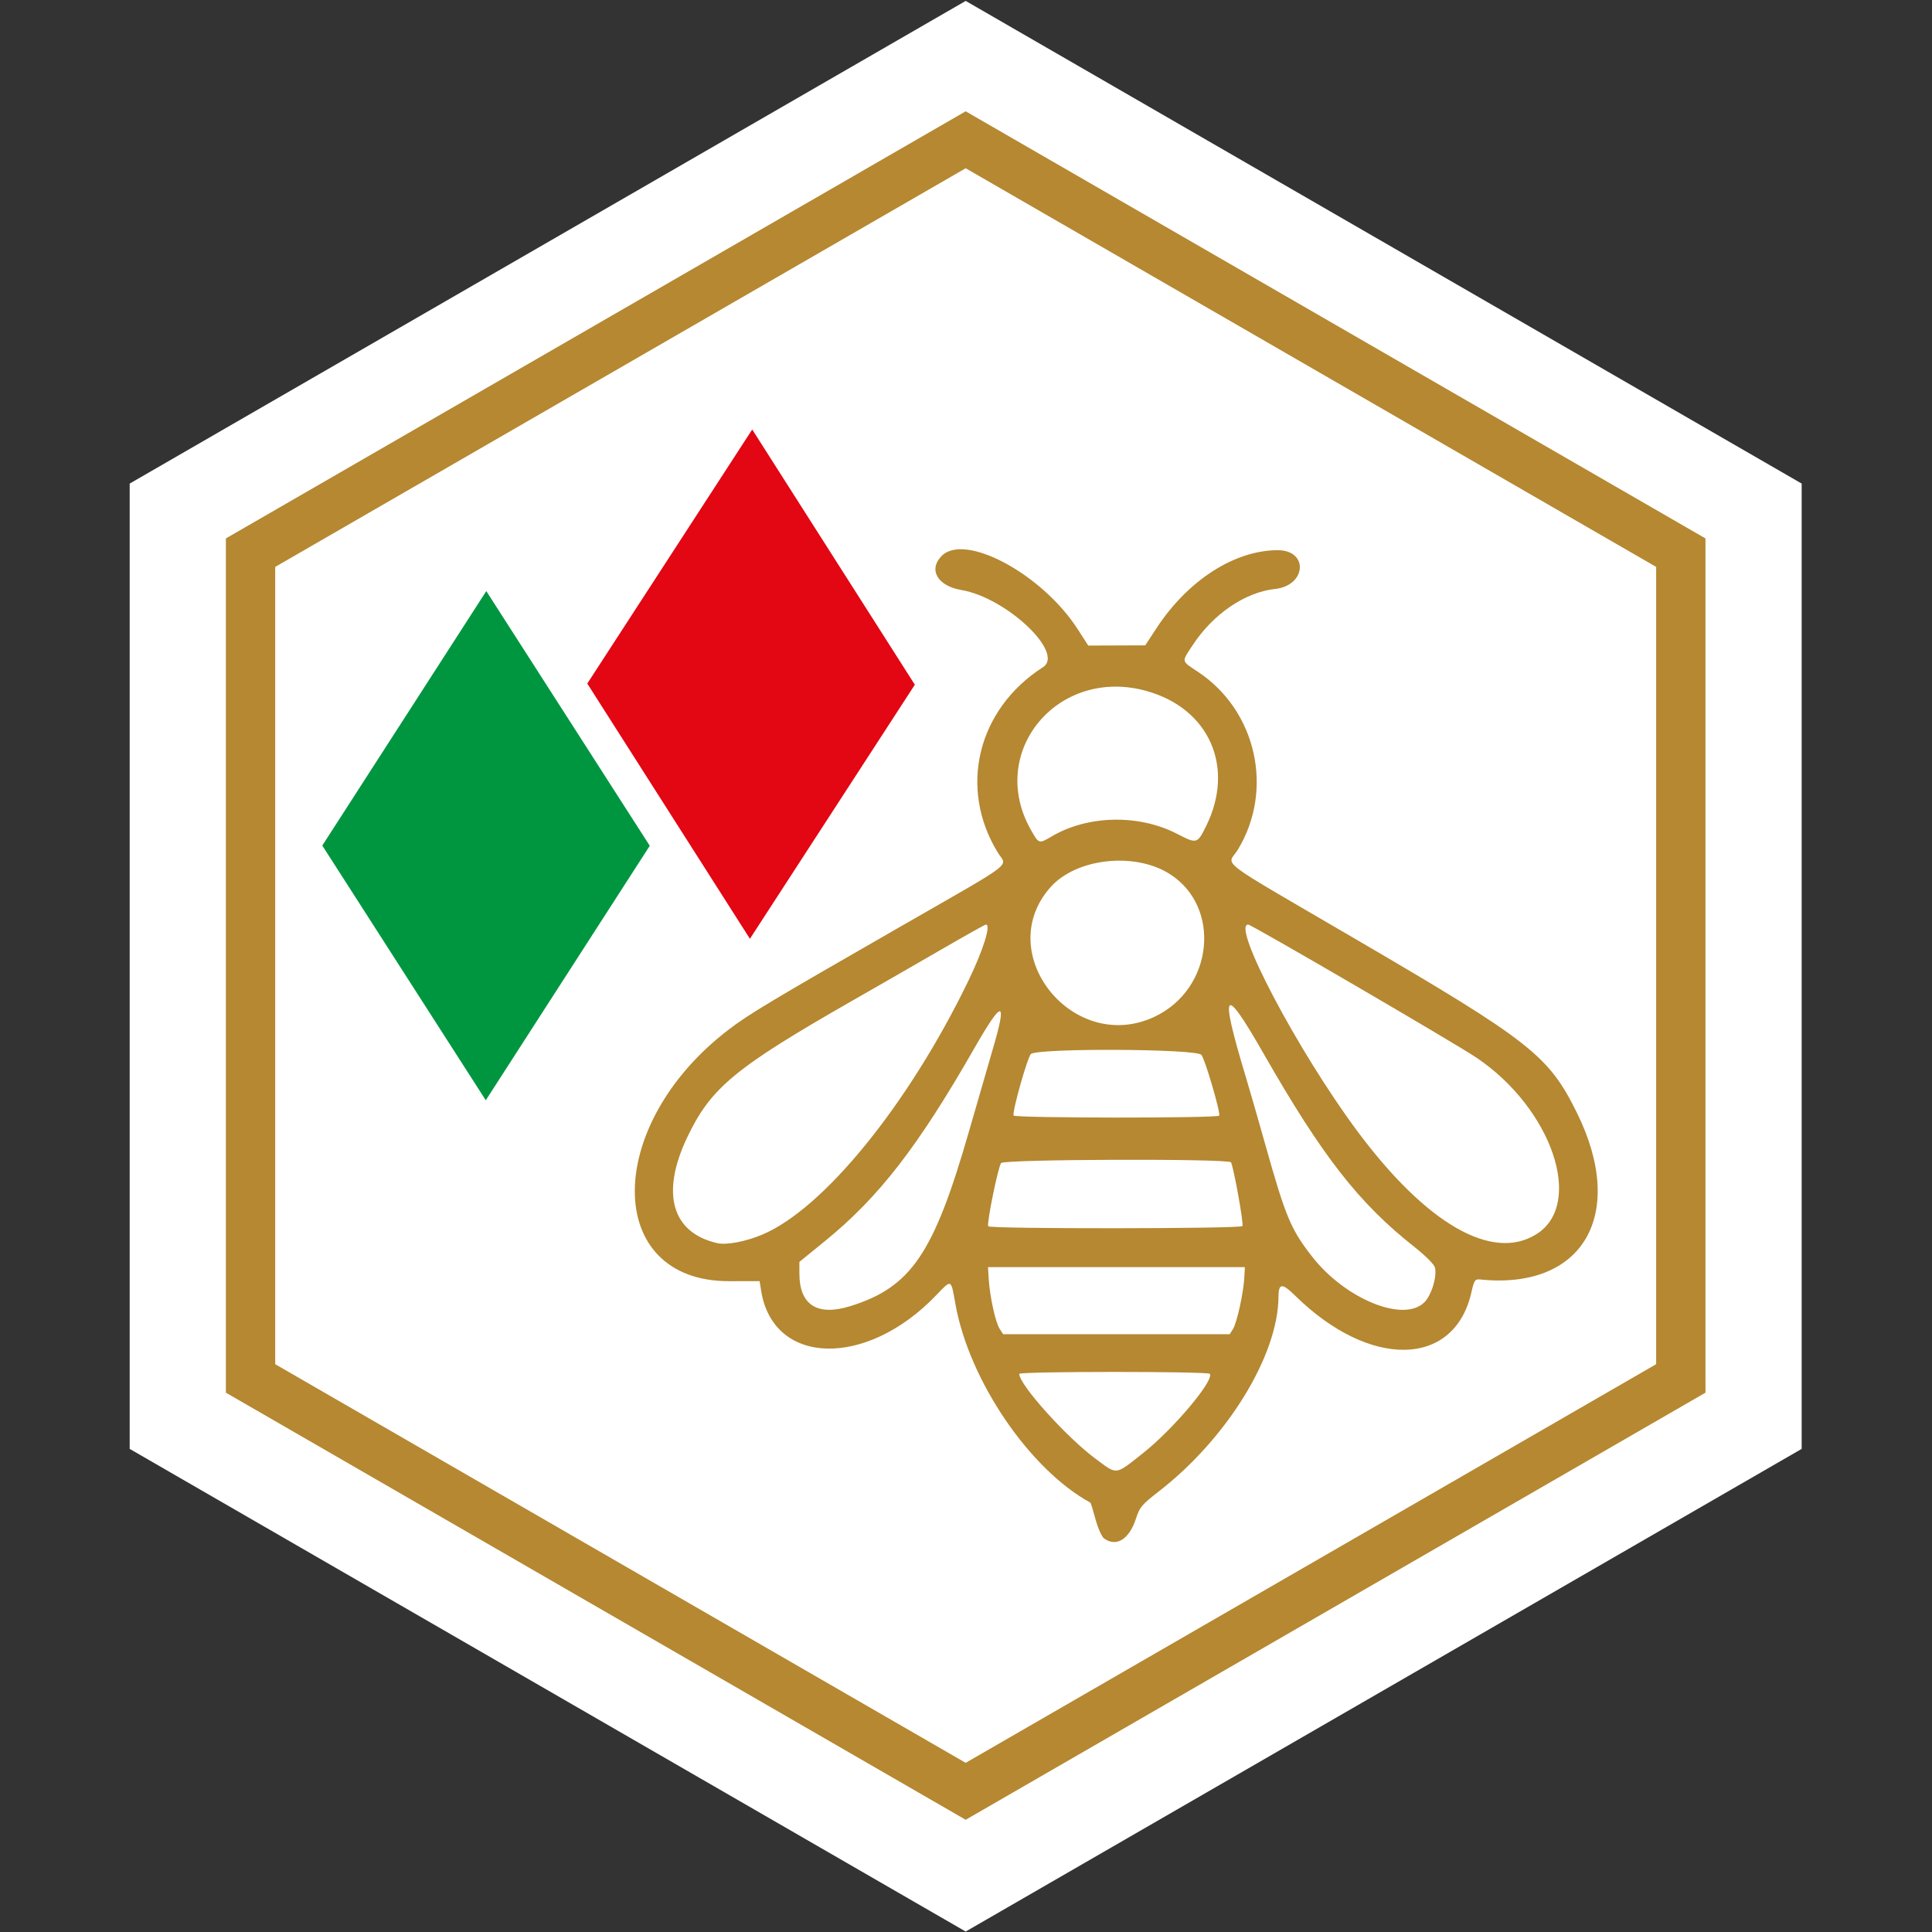
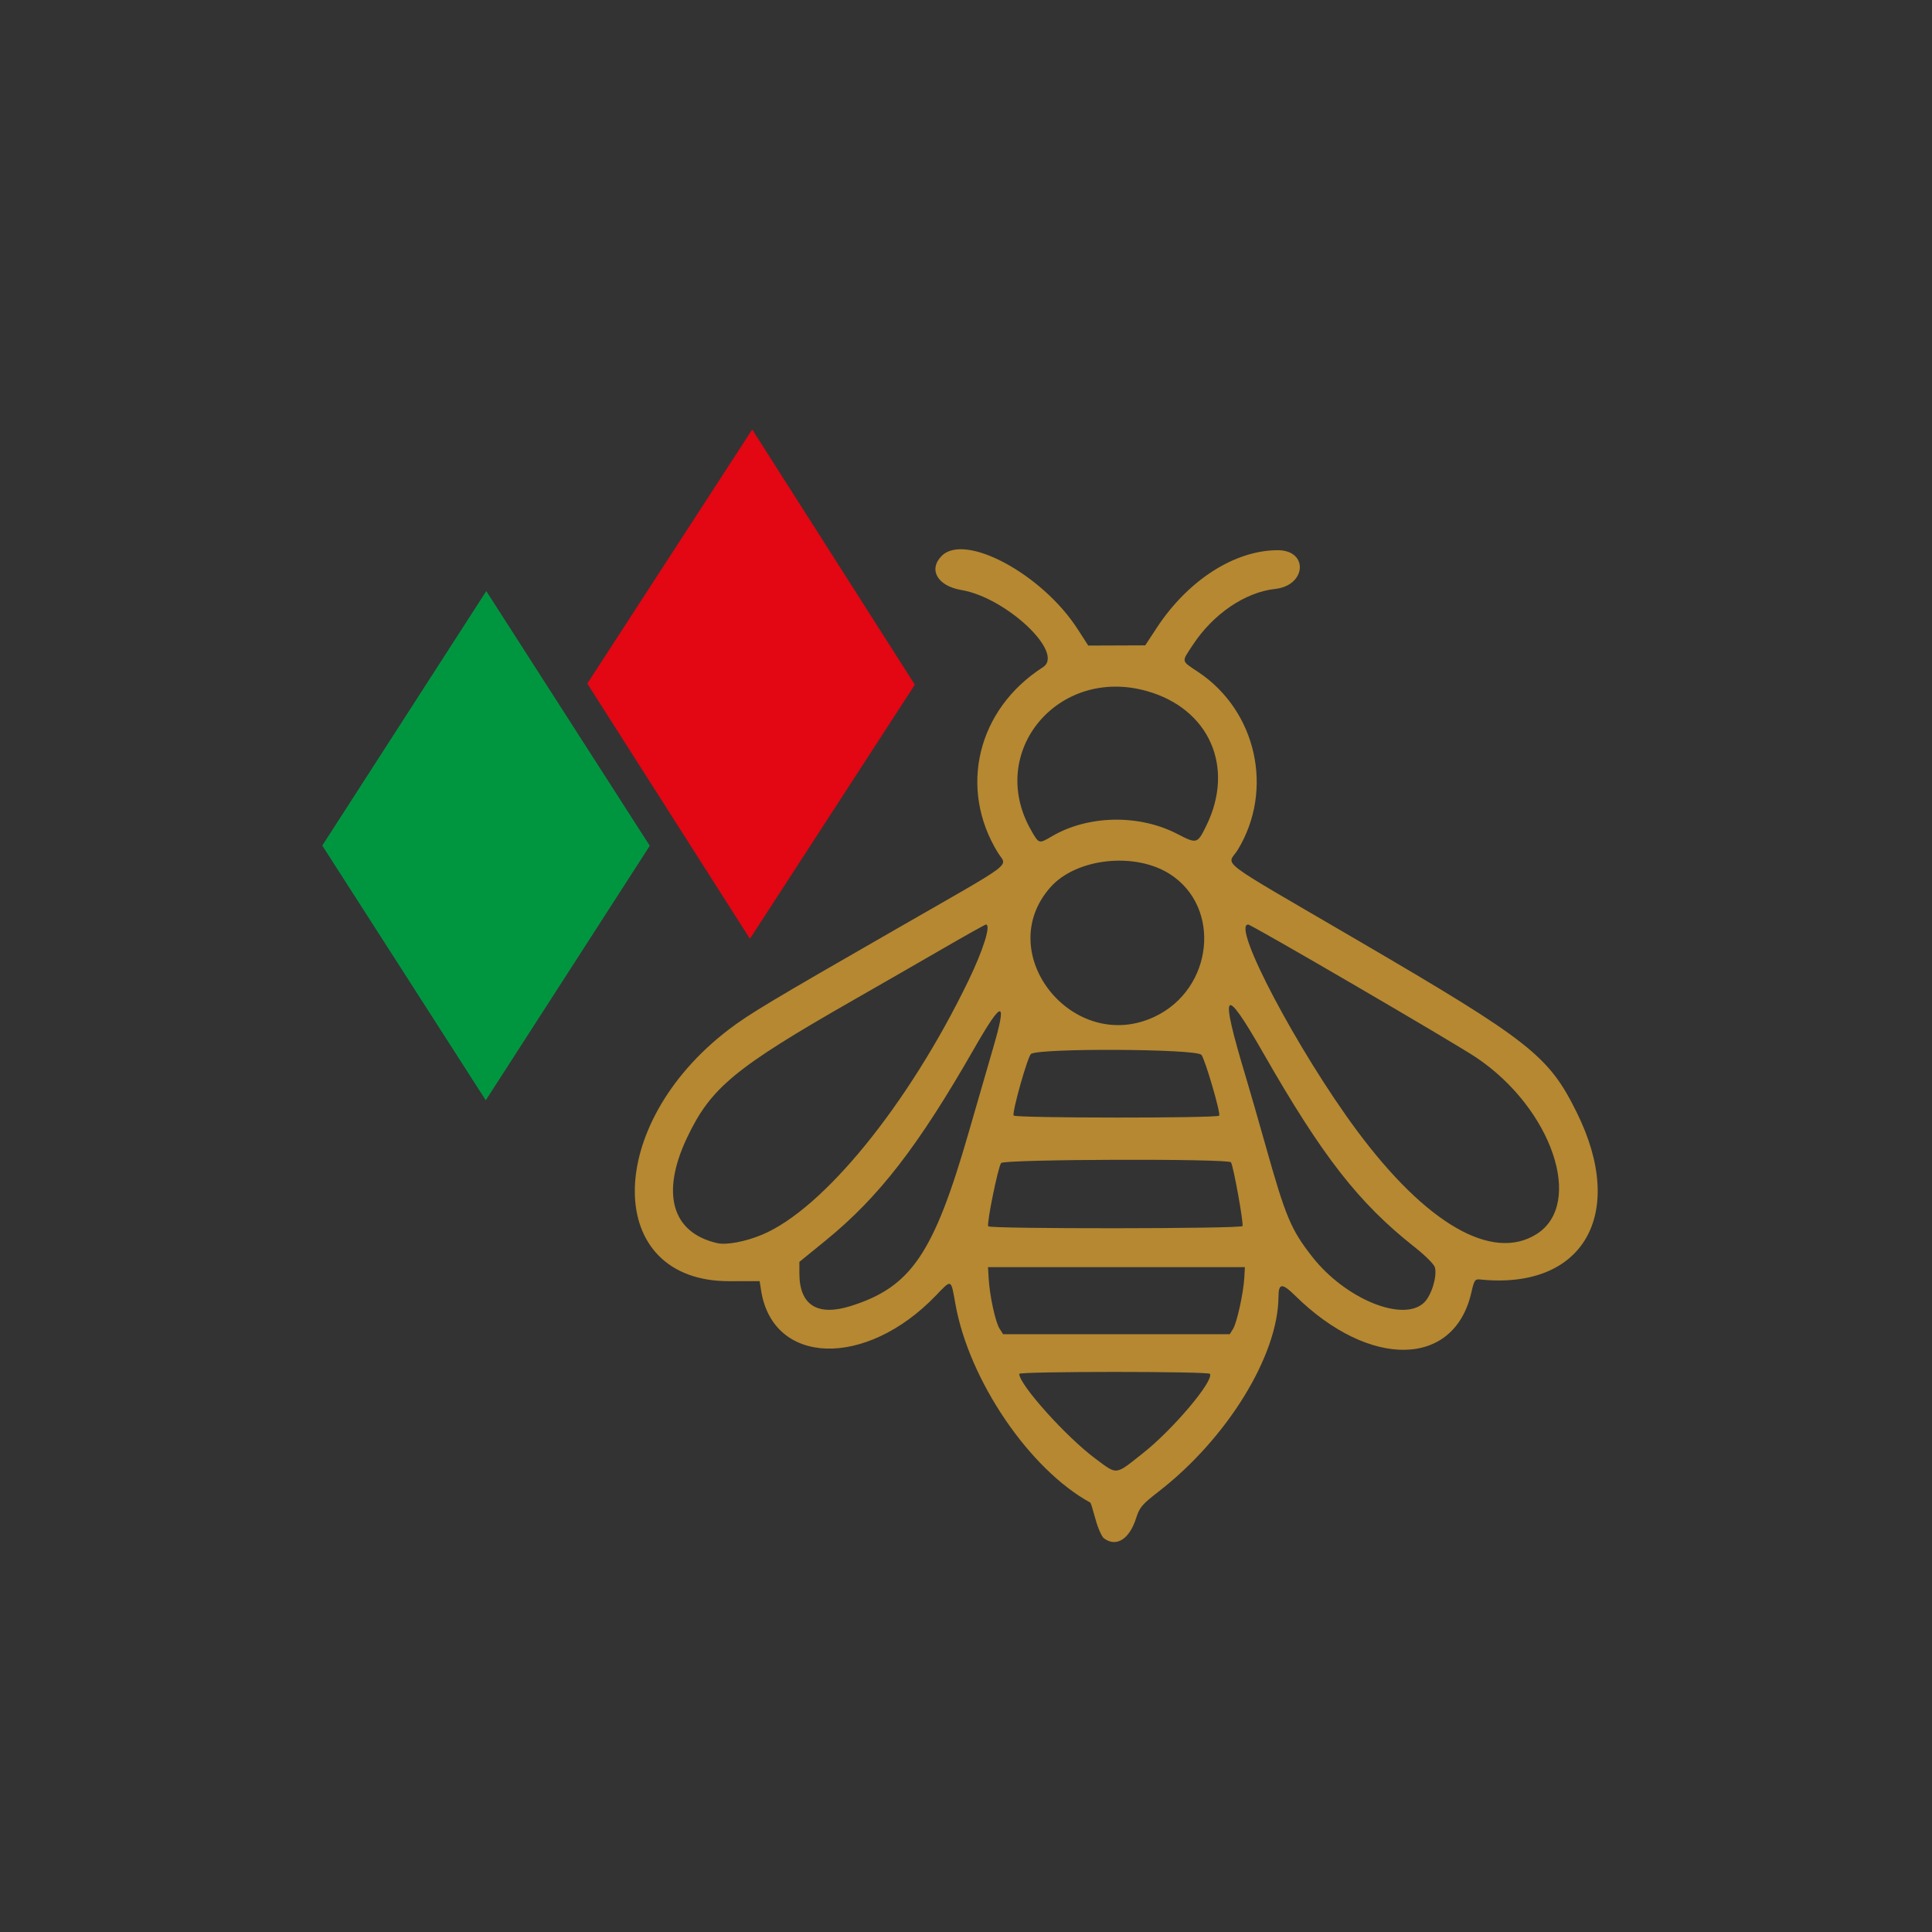
<svg xmlns="http://www.w3.org/2000/svg" width="200mm" height="200mm" viewBox="0 0 200 200" version="1.1" id="svg533" xml:space="preserve">
  <rect x="0" y="0" width="200" height="200" fill="#333333" stroke="none" />
  <defs id="defs530" />
  <g id="layer1" transform="translate(-19.112,-49.325)">
    <g id="g9740" transform="matrix(1.008,0,0,1.008,13.239,-0.41)">
-       <path style="fill:#ffffff;fill-opacity:1;stroke:none;stroke-width:5.065;stroke-dasharray:none;stroke-opacity:1" id="path9732" d="m 0.8,-68.804 -73.443,-42.402 -3e-6,-84.804 73.443,-42.402 73.443,42.402 2e-6,84.804 z" transform="matrix(1.169,0,0,1.169,104.064,328.138)" />
-       <path style="fill:#ffffff;fill-opacity:1;stroke:#b58831;stroke-width:5.065;stroke-dasharray:none;stroke-opacity:1" id="path8941" d="m 0.8,-68.804 -73.443,-42.402 -3e-6,-84.804 73.443,-42.402 73.443,42.402 2e-6,84.804 z" transform="translate(104.2,302.108)" />
      <g id="g6875" transform="matrix(0.967,0,0,0.868,229.099,34.867)">
        <polygon class="st2" points="95.2,73.9 95.2,24.7 52.6,0.1 52.6,49.3 " id="polygon863" style="fill:#e30613" transform="matrix(0.611,0.356,-0.356,0.611,-183.108,48.703)" />
        <polygon class="st4" points="24.7,37 0.1,79.6 49.3,79.6 73.9,37 " id="polygon867" style="fill:#009640" transform="matrix(0.354,-0.612,0.612,0.354,-228.052,118.737)" />
      </g>
      <path style="fill:#b58831;stroke-width:0.24" d="m 119.203,207.327 c -0.231,-0.172 -0.623,-1.058 -0.872,-1.969 -0.248,-0.911 -0.481,-1.672 -0.516,-1.692 -6.252,-3.415 -12.462,-12.546 -13.866,-20.387 -0.472,-2.638 -0.37,-2.593 -2.012,-0.885 -7.193,7.481 -16.732,7.204 -17.947,-0.521 l -0.151,-0.963 -3.127,0.006 c -12.905,0.023 -12.928,-16.015 -0.038,-25.849 2.068,-1.578 4.241,-2.881 17.35,-10.406 12.386,-7.111 11.219,-6.232 10.287,-7.745 -4.081,-6.627 -2.112,-14.735 4.626,-19.056 2.267,-1.454 -3.755,-7.144 -8.389,-7.928 -2.437,-0.412 -3.405,-2.084 -2.02,-3.493 2.381,-2.422 10.316,1.843 13.969,7.507 l 1.091,1.693 2.926,-0.011 2.926,-0.011 1.184,-1.803 c 3.215,-4.896 8.006,-7.969 12.425,-7.969 3.186,0 2.944,3.629 -0.264,3.978 -3.09,0.337 -6.372,2.571 -8.468,5.765 -1.174,1.789 -1.219,1.575 0.582,2.779 5.979,3.999 7.777,12.094 4.051,18.236 -1.072,1.768 -2.694,0.54 12.251,9.272 17.799,10.399 19.667,11.867 22.569,17.739 5.162,10.445 0.641,18.226 -9.95,17.125 -0.513,-0.053 -0.603,0.082 -0.885,1.328 -1.747,7.725 -10.429,7.885 -18.1,0.332 -1.339,-1.318 -1.703,-1.292 -1.711,0.123 -0.035,6.035 -5.276,14.551 -12.306,19.996 -1.709,1.323 -1.96,1.622 -2.323,2.759 -0.686,2.147 -2.033,2.986 -3.291,2.05 z m 4.013,-8.756 c 3.08,-2.435 7.297,-7.433 6.867,-8.14 -0.161,-0.264 -19.582,-0.261 -19.582,0.003 0,1.107 4.84,6.495 7.814,8.7 2.304,1.708 1.981,1.745 4.901,-0.563 z m 9.242,-12.753 c 0.398,-0.637 1.07,-3.694 1.156,-5.259 l 0.06,-1.088 H 120.483 107.292 l 0.073,1.209 c 0.107,1.774 0.692,4.455 1.115,5.111 l 0.368,0.571 h 11.635 11.635 z m -39.272,-2.349 c 6.205,-1.95 8.532,-5.373 12.121,-17.826 1.066,-3.699 2.18,-7.546 2.475,-8.55 1.523,-5.179 1.022,-5.192 -1.921,-0.049 -5.751,10.046 -9.78,15.249 -15.264,19.713 l -2.674,2.176 v 1.183 c 0,3.253 1.844,4.427 5.263,3.352 z m 58.901,-0.366 c 0.745,-0.726 1.338,-2.653 1.106,-3.593 -0.078,-0.316 -0.981,-1.222 -2.094,-2.1 -5.74,-4.527 -9.463,-9.302 -15.543,-19.934 -4.106,-7.181 -4.518,-6.595 -1.772,2.516 0.383,1.271 1.293,4.433 2.023,7.026 2.049,7.285 2.596,8.59 4.766,11.368 3.405,4.359 9.373,6.804 11.514,4.717 z m -68.004,-6.958 c 6.313,-2.633 15.05,-13.385 21.195,-26.082 1.529,-3.159 2.346,-5.774 1.804,-5.774 -0.085,0 -2.104,1.129 -4.487,2.509 -2.383,1.38 -6.472,3.731 -9.086,5.225 -12.225,6.985 -14.683,9.016 -17.12,14.148 -2.72,5.728 -1.564,9.773 3.098,10.837 0.942,0.215 2.886,-0.15 4.596,-0.863 z m 79.542,-0.063 c 4.921,-3.101 1.589,-12.892 -6.168,-18.122 -2.162,-1.458 -23.107,-13.67 -23.445,-13.67 -1.751,0 5.102,12.984 11.166,21.157 7.11,9.581 13.904,13.499 18.447,10.636 z m -30.199,-0.826 c 0.141,-0.232 -0.919,-6.119 -1.179,-6.547 -0.239,-0.393 -23.284,-0.323 -23.606,0.072 -0.309,0.379 -1.498,6.21 -1.324,6.496 0.172,0.283 25.937,0.262 26.109,-0.022 z m -2.391,-11.341 c 0.166,-0.274 -1.481,-5.892 -1.833,-6.251 -0.603,-0.615 -16.523,-0.698 -17.487,-0.092 -0.335,0.211 -1.977,6.022 -1.789,6.332 0.164,0.27 20.945,0.281 21.109,0.011 z m -6.603,-10.173 c 5.994,-2.854 6.874,-11.224 1.538,-14.636 -3.591,-2.296 -9.611,-1.636 -12.257,1.344 -6.055,6.819 2.371,17.267 10.719,13.292 z m -10.568,-18.521 c 3.708,-2.174 8.927,-2.274 12.849,-0.247 2.033,1.051 2.08,1.038 2.996,-0.828 2.959,-6.025 0.313,-12.024 -6.102,-13.834 -9.103,-2.568 -16.458,6.226 -11.914,14.246 0.832,1.468 0.81,1.461 2.171,0.663 z" id="path6900" />
    </g>
  </g>
</svg>